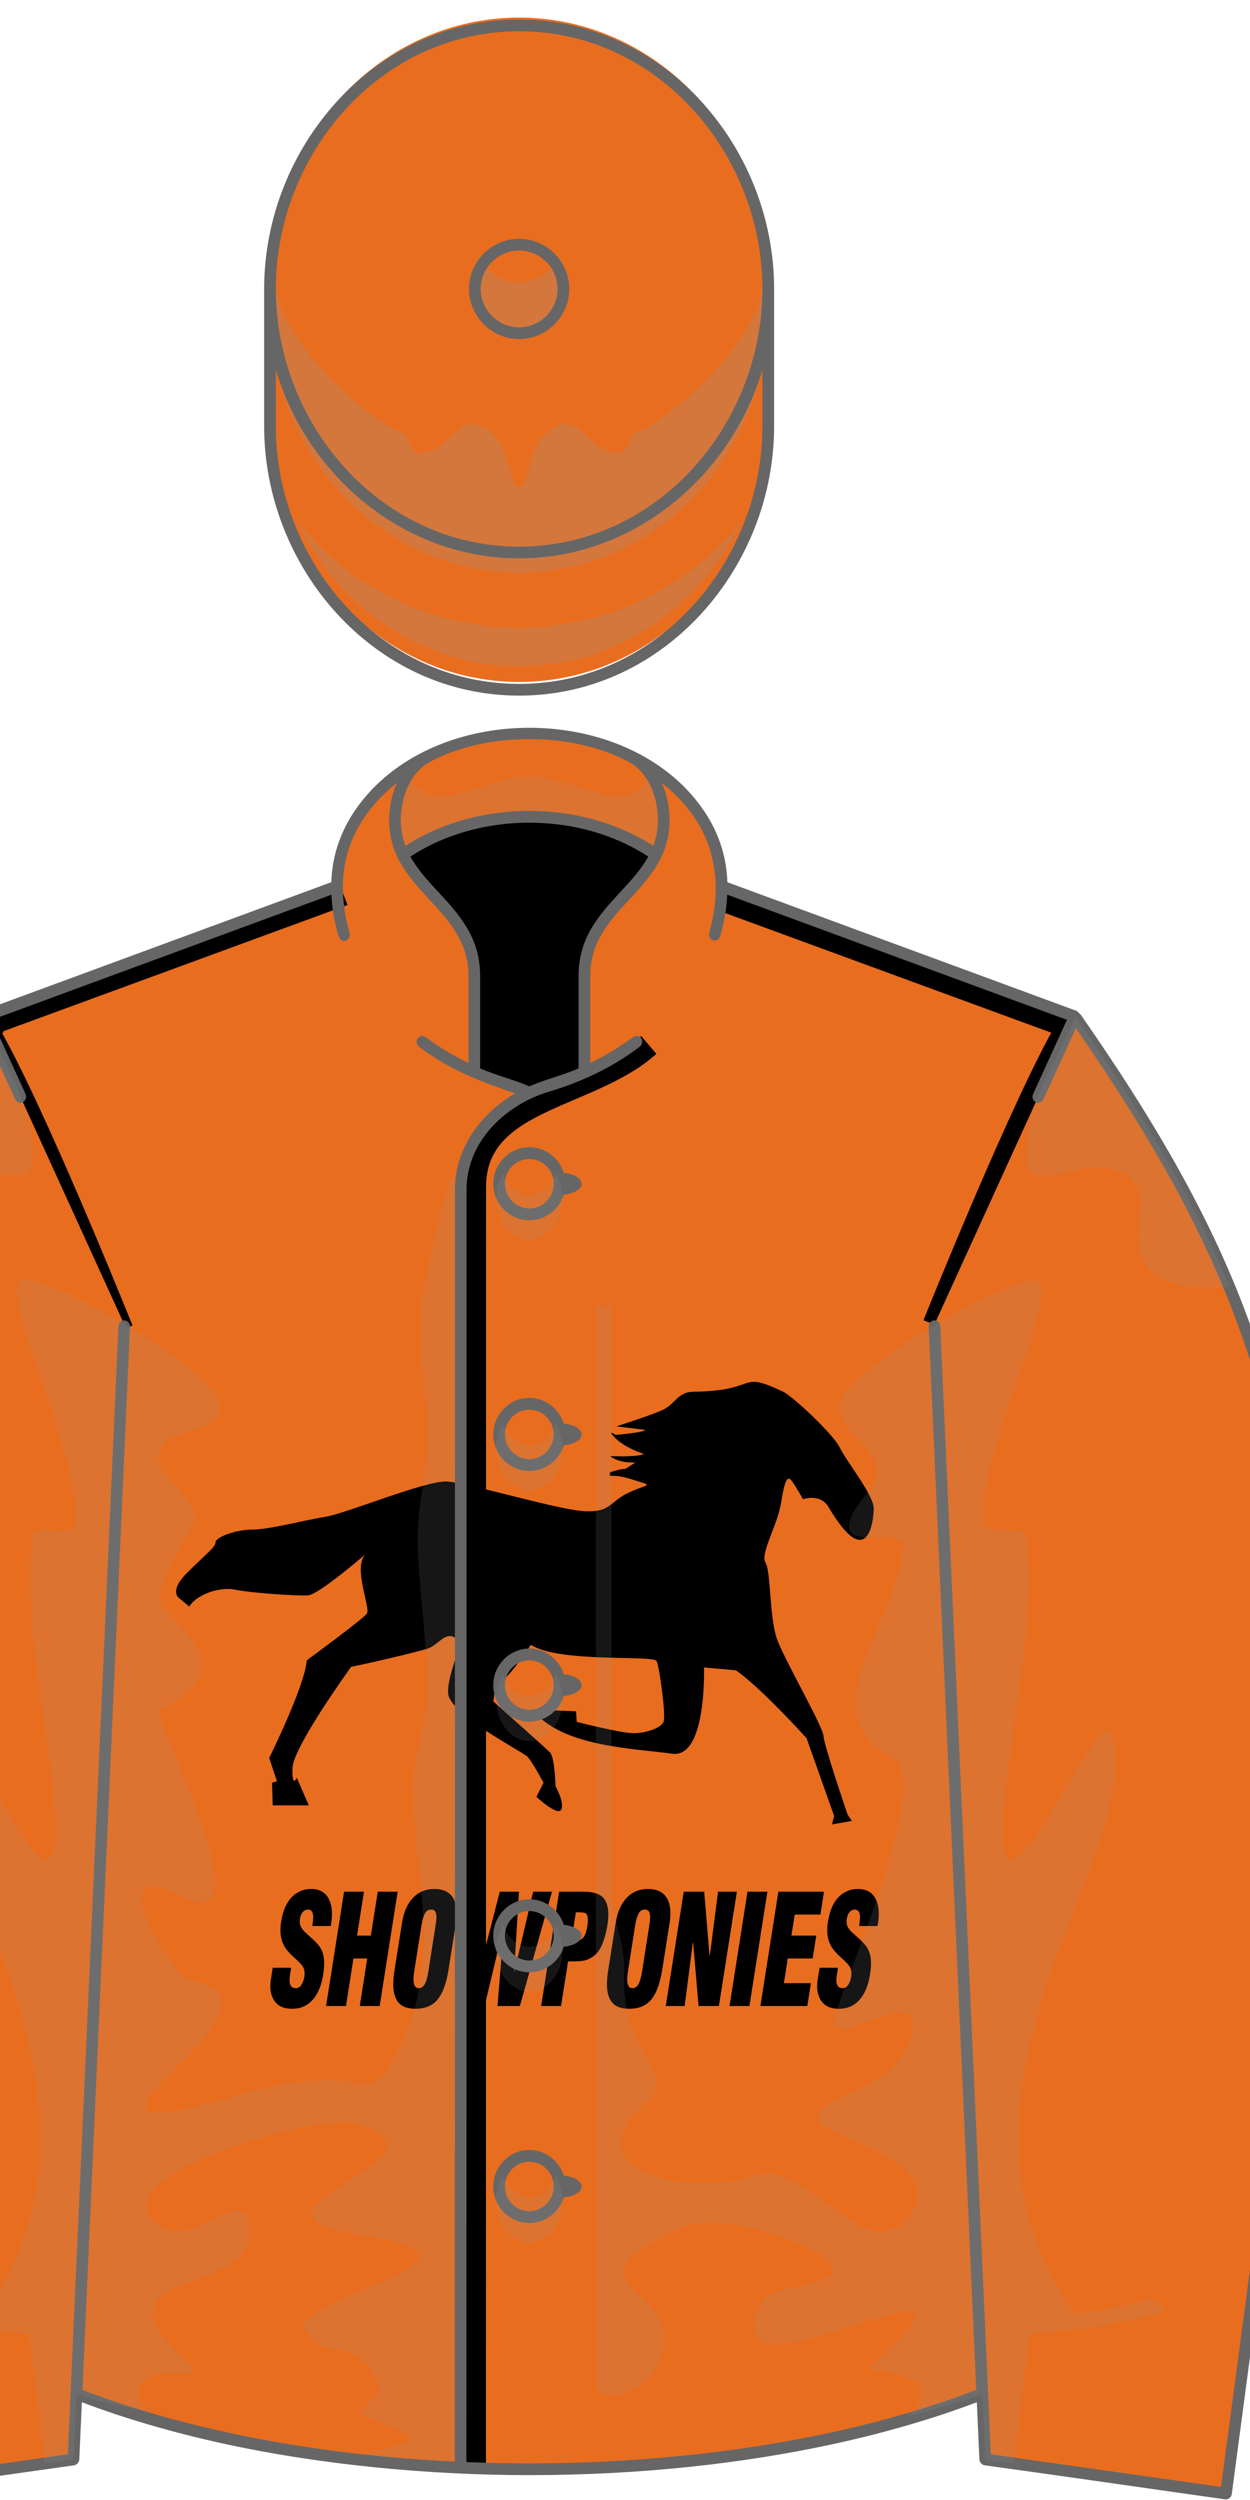
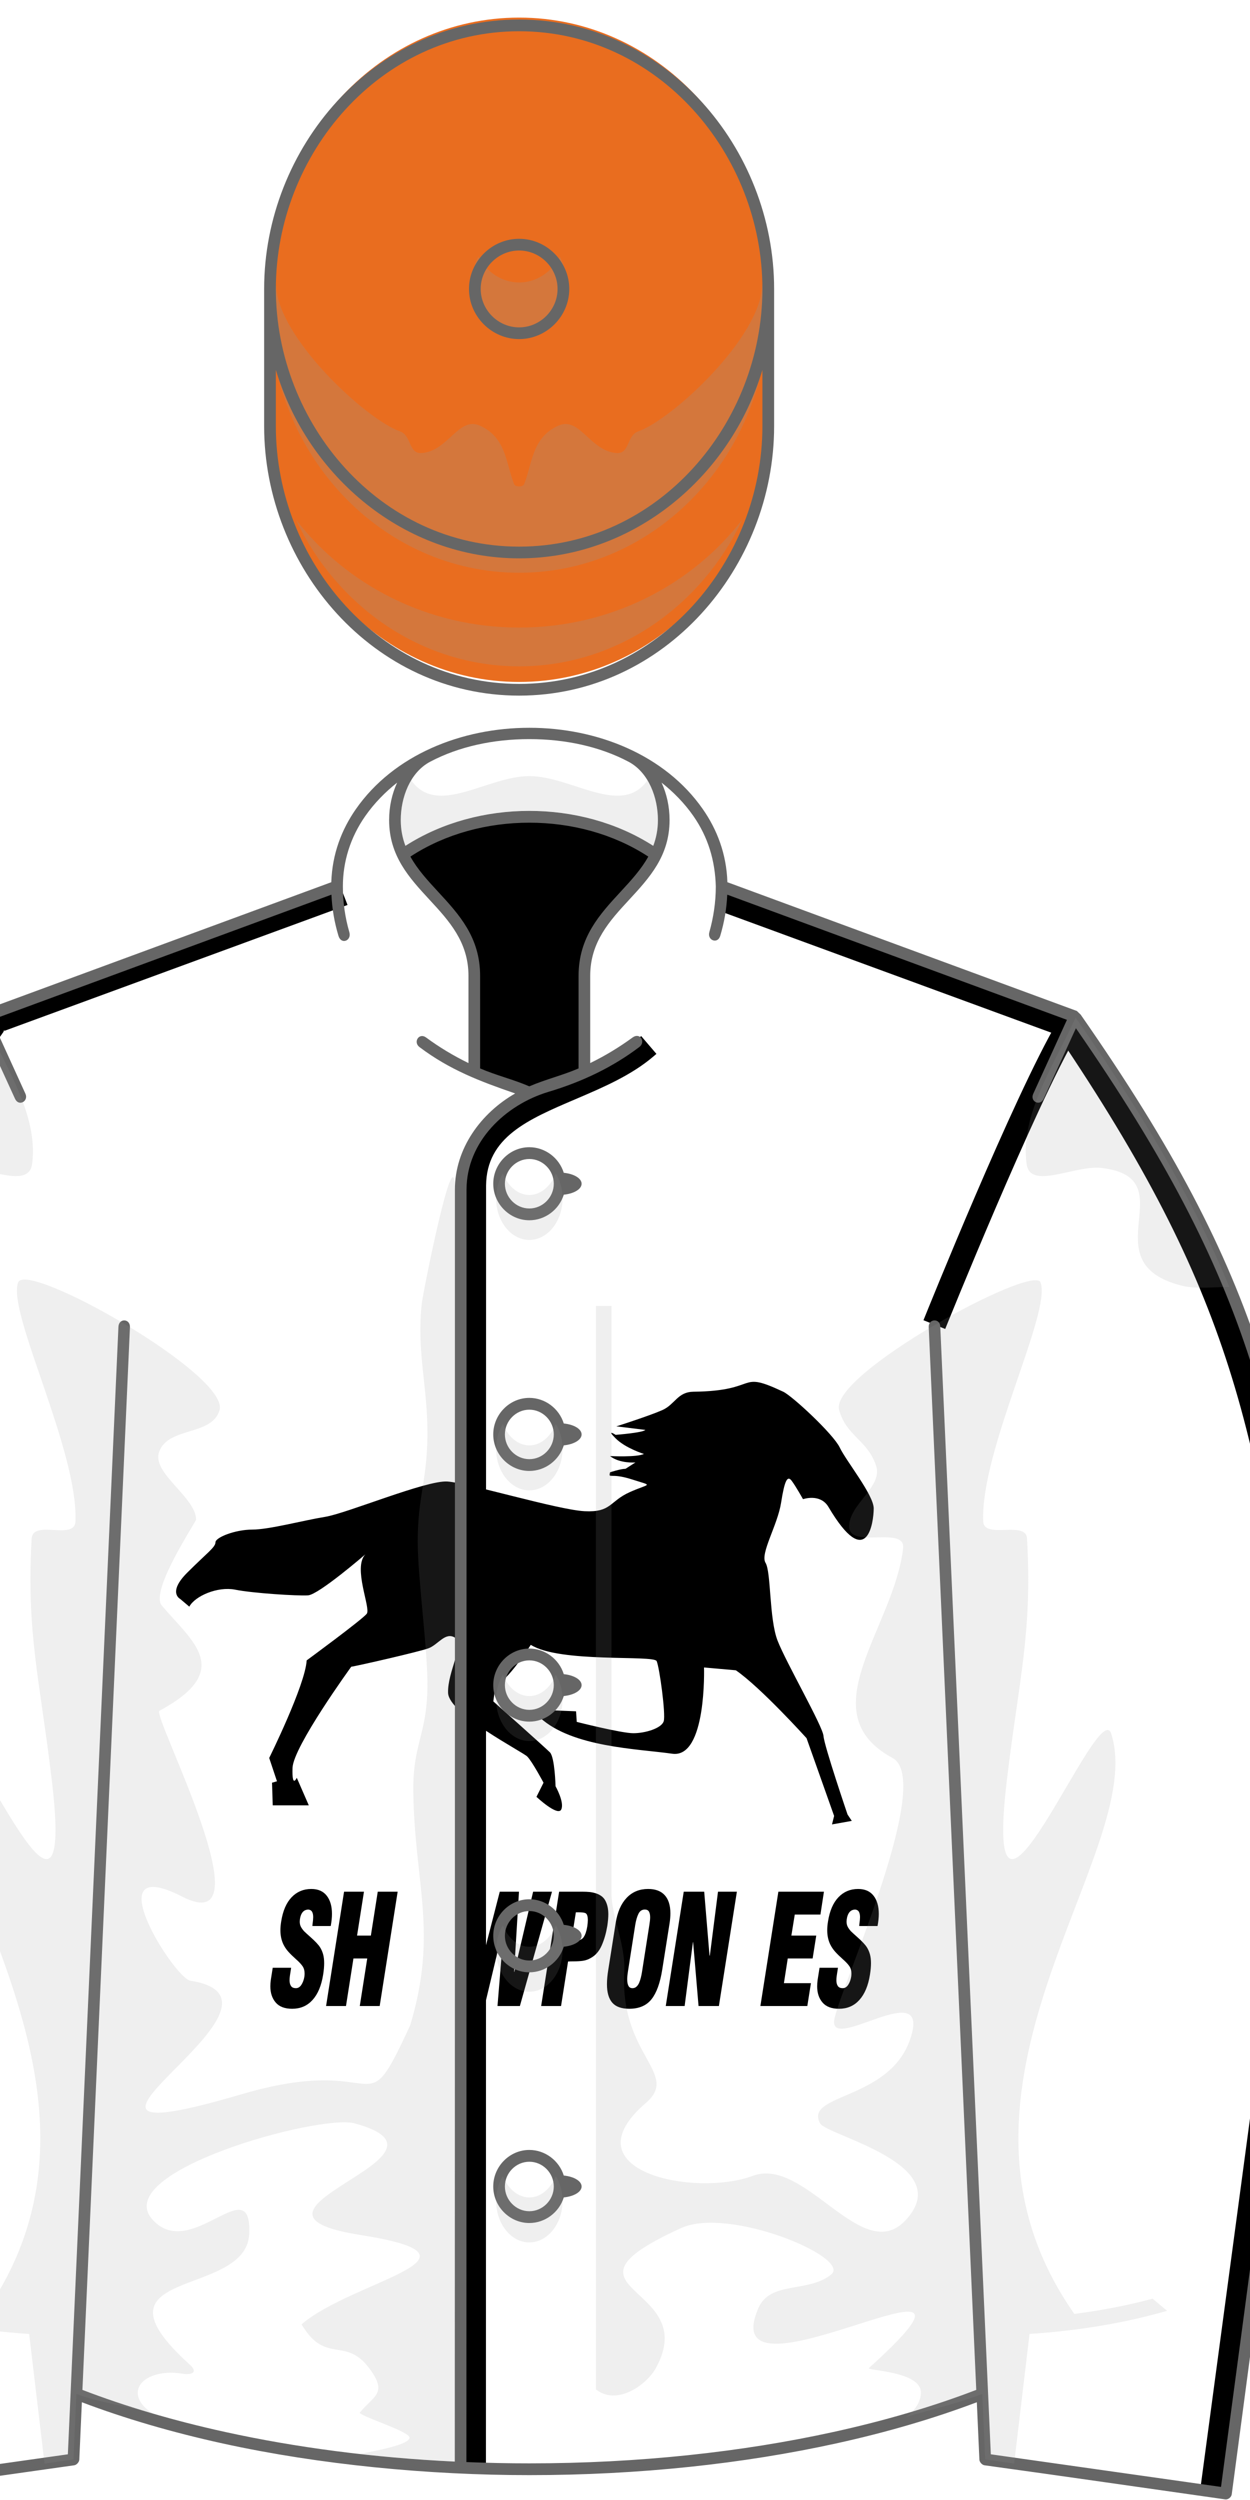
<svg xmlns="http://www.w3.org/2000/svg" stroke-dasharray="none" shape-rendering="auto" font-family="'Dialog'" text-rendering="auto" fill-opacity="1" contentScriptType="text/ecmascript" color-interpolation="auto" color-rendering="auto" preserveAspectRatio="xMidYMid meet" font-size="12" fill="black" stroke="black" image-rendering="auto" stroke-miterlimit="10" zoomAndPan="magnify" version="1.0" stroke-linecap="square" stroke-linejoin="miter" contentStyleType="text/css" font-style="normal" stroke-width="1" stroke-dashoffset="0" font-weight="normal" stroke-opacity="1" viewBox="230 200 160 320">
  <defs id="genericDefs" />
  <g>
    <g fill="rgb(233,109,31)" stroke="rgb(233,109,31)">
-       <path d="M355.731 506.441 L356.107 514.837 L386.925 519.202 L399.771 422.891 C394.808 382.002 391.371 364.231 367.582 330.137 L322.585 313.557 C322.536 300.809 308.787 293.878 297.756 293.878 C286.73 293.878 272.972 300.816 272.926 313.558 L227.929 330.138 C204.139 364.232 200.702 382.003 195.739 422.892 L208.585 519.203 L239.403 514.838 L239.779 506.442 C258.207 513.635 278.124 516.092 297.756 516.092 C317.328 516.092 337.37 513.609 355.731 506.441 L355.731 506.441 Z" stroke="none" fill-rule="evenodd" />
      <path fill="black" d="M396.337 423.903 L383.672 518.35 L383.605 518.847 L384.102 518.912 L386.016 519.162 L386.509 519.226 L386.576 518.732 L399.328 424.171 L399.332 424.14 L399.332 424.108 L399.334 423.856 L399.334 423.825 L399.33 423.793 C394.318 382.518 391.345 364.419 367.756 330.612 L367.678 330.5 L367.554 330.443 L366.204 329.826 C366.172 329.813 323.06 313.561 323.06 313.561 L322.597 313.386 L322.417 313.848 L321.626 315.889 L321.441 316.364 L321.919 316.539 L365.554 332.549 L365.312 332.359 C387.576 365.332 391.318 382.726 396.335 424.03 L396.337 423.903 Z" fill-rule="evenodd" stroke="none" />
      <path fill="black" d="M311.691 332.943 C309.209 335.067 305.789 336.526 302.482 337.937 C296.066 340.677 289.431 343.511 289.23 351.506 L289.73 351.019 L289.23 351.019 C289.217 351.019 289.217 351.519 289.217 351.519 L289.217 355.415 L289.2 515.146 L289.2 515.646 L289.7 515.646 L291.7 515.646 L292.2 515.646 L292.2 515.146 L292.218 355.415 L292.218 351.738 C292.282 345.555 297.555 343.304 303.66 340.697 C307.181 339.193 310.816 337.64 313.642 335.222 L314.021 334.897 L313.697 334.517 L312.396 332.997 L312.072 332.617 L311.691 332.943 Z" fill-rule="evenodd" stroke="none" />
      <path fill="black" d="M230.371 332.02 L274.006 316.011 L274.484 315.836 L274.3 315.361 L273.508 313.32 L273.33 312.861 L272.868 313.032 L229.035 329.314 C229.001 329.328 227.652 329.945 227.652 329.945 L227.528 330.002 L227.45 330.114 C203.861 363.921 200.887 382.019 195.876 423.295 L195.873 423.327 L195.873 423.358 L195.874 423.61 L195.874 423.642 L195.878 423.673 L208.63 518.817 L208.688 519.251 L209.126 519.251 L211.084 519.251 L211.655 519.251 L211.579 518.685 L198.869 423.405 L198.87 423.532 C203.897 382.146 207.701 364.73 230.609 331.838 L230.371 332.02 Z" fill-rule="evenodd" stroke="none" />
-       <path fill="black" d="M244.176 370.774 L244.176 370.774 C244.063 370.491 232.75 342.383 227.204 332.924 L229.792 331.406 C235.45 341.057 246.493 368.491 246.96 369.654 L244.176 370.774 Z" fill-rule="evenodd" stroke="none" />
      <path fill="black" d="M350.988 370.108 L350.988 370.108 C351.101 369.825 362.414 341.717 367.961 332.258 L365.373 330.74 C359.715 340.391 348.672 367.825 348.204 368.988 L350.988 370.108 Z" fill-rule="evenodd" stroke="none" />
      <path fill="black" d="M349.875 250.875 L356.125 251.125 L356.25 253 C356.25 253 364.125 255 366.25 255 C368.375 255 371.25 254.125 371.625 252.875 C372 251.625 370.875 243.375 370.375 242.25 C369.875 241.125 353.25 242.625 348.125 239.375 C348.125 239.375 343.875 246 341.875 246.5 L341.5 249.375 C341.5 249.375 350.625 257.5 351.5 258.375 C352.375 259.25 352.5 264.375 352.5 264.375 C352.5 264.375 354.125 267.25 353.5 268.5 C352.875 269.75 349.125 266.25 349.125 266.25 L350.375 263.75 C350.375 263.75 348.375 260 347.5 259.125 C346.625 258.25 333.625 251.625 333.5 247.875 C333.375 244.125 336.5 239.25 334.75 238.125 C333 237 331.75 239.375 330 240 C328.25 240.625 317.875 243 316.375 243.25 C316.375 243.25 306.125 257.375 306 261.125 C305.875 264.875 306.75 262.875 306.75 262.875 L308.875 267.75 L302.5 267.75 L302.375 263.75 L303.25 263.5 L301.875 259.375 C301.875 259.375 308.25 246.5 308.5 242.125 C308.5 242.125 318.375 234.875 319.125 233.875 C319.875 232.875 316.625 225.75 318.875 223.375 C318.875 223.375 310.625 230.5 308.75 230.625 C306.875 230.75 299 230.25 295.875 229.625 C292.75 229 288.75 230.75 287.75 232.625 L286.125 231.25 C286.125 231.25 283.875 230.125 287.375 226.625 C290.875 223.125 292.375 222.125 292.375 221.25 C292.375 220.375 295.875 219 298.875 219 C301.875 219 307.875 217.375 311.75 216.75 C315.625 216.125 329.625 210.25 333.375 210.5 C337.125 210.75 352.875 215.5 357.625 215.75 C362.375 216 362 214 365.625 212.375 C369.25 210.75 369.875 211.375 366 210.125 C362.125 208.875 361.875 210.125 362.125 208.875 C362.375 207.625 362.125 208.875 362.125 208.875 C362.125 208.875 364 208.25 364.875 208.25 L366.625 207.125 C366.625 207.125 363.875 207.375 362.125 206 C362.125 206 366.875 206.25 368.125 205.625 C368.125 205.625 364.875 204.625 363.125 202.875 C361.375 201.125 363.125 202.25 363.125 202.25 C363.125 202.25 368 201.875 368.375 201.375 L363.25 200.75 C363.25 200.75 369.125 198.875 371.375 197.875 C373.625 196.875 374.066 194.655 376.875 194.625 C388.75 194.5 384.5 190.75 392.75 194.625 C394.37 195.386 401.625 202.125 402.75 204.5 C403.875 206.875 408.75 212.875 408.75 215.25 C408.75 217.625 407.625 226.625 400.75 215 C399.299 212.546 396.25 213.625 396.25 213.625 C396.25 213.625 395 211.375 394.25 210.375 C393.5 209.375 393 210.25 392.375 214.25 C391.75 218.25 388.625 223.25 389.625 224.875 C390.625 226.5 390.25 234.75 391.75 238.625 C393.25 242.5 399.75 253.75 399.875 255.5 C400 257.25 404.125 269.375 404.125 269.375 L404.875 270.5 L401.375 271.125 L401.75 269.625 L396.875 255.875 C396.875 255.875 388.75 246.875 384.375 243.875 L378.75 243.375 C378.75 243.375 379.25 259.5 373.125 258.625 C367 257.75 355.5 257.5 349.75 252.25 L349.875 250.875 Z" fill-rule="evenodd" transform="translate(245,369) scale(0.724,0.724) translate(-275,-182)" stroke="none" />
      <path fill="black" d="M305.754 296.467 L305.534 297.895 C305.494 298.183 305.474 298.443 305.474 298.678 C305.474 299.108 305.56 299.45 305.734 299.7 C305.907 299.952 306.193 300.077 306.594 300.077 C306.98 300.077 307.303 299.88 307.563 299.485 C307.823 299.09 307.999 298.612 308.093 298.055 C308.12 297.858 308.133 297.669 308.133 297.489 C308.133 296.989 308.027 296.574 307.814 296.252 C307.601 295.927 307.28 295.568 306.854 295.173 C306.774 295.101 306.695 295.028 306.614 294.958 C306.067 294.471 305.615 294.028 305.255 293.625 C304.895 293.219 304.602 292.783 304.376 292.318 C304.029 291.581 303.856 290.752 303.856 289.838 C303.856 289.353 303.902 288.831 303.996 288.275 C304.289 286.406 304.902 284.983 305.835 284.003 C306.768 283.025 307.927 282.536 309.313 282.536 C310.513 282.536 311.422 282.931 312.042 283.723 C312.662 284.513 312.972 285.583 312.972 286.93 C312.972 287.595 312.898 288.311 312.751 289.086 L309.513 289.086 C309.526 288.961 309.533 288.869 309.533 288.816 C309.614 288.224 309.653 287.792 309.653 287.522 C309.653 287.127 309.59 286.812 309.463 286.579 C309.337 286.347 309.12 286.21 308.814 286.176 C308.081 286.176 307.601 286.623 307.375 287.522 C307.308 287.81 307.275 288.07 307.275 288.303 C307.275 288.645 307.338 288.944 307.465 289.194 C307.591 289.446 307.782 289.716 308.035 290.001 C308.275 290.236 308.648 290.578 309.155 291.027 C310.008 291.781 310.581 292.391 310.874 292.859 C311.1 293.218 311.276 293.624 311.403 294.071 C311.53 294.521 311.593 295.05 311.593 295.661 C311.593 296.255 311.533 296.926 311.413 297.681 C311.106 299.624 310.483 301.115 309.544 302.155 C308.604 303.199 307.401 303.718 305.936 303.718 C304.629 303.718 303.66 303.35 303.027 302.614 C302.394 301.878 302.078 300.926 302.078 299.757 C302.078 299.398 302.104 299.02 302.158 298.625 L302.498 296.469 L305.754 296.469 Z" fill-rule="evenodd" transform="translate(245,369) scale(0.724,0.724) translate(-275,-182)" stroke="none" />
      <path fill="black" d="M311.932 303.231 L315.11 283.019 L318.629 283.019 L317.409 290.78 L319.848 290.78 L321.067 283.019 L324.586 283.019 L321.408 303.231 L317.889 303.231 L319.208 294.822 L316.77 294.822 L315.451 303.231 L311.932 303.231 Z" fill-rule="evenodd" transform="translate(245,369) scale(0.724,0.724) translate(-275,-182)" stroke="none" />
-       <path fill="black" d="M333.582 296.79 C333.208 299.161 332.576 300.911 331.683 302.031 C330.791 303.154 329.478 303.716 327.745 303.716 C326.372 303.716 325.372 303.357 324.747 302.639 C324.12 301.92 323.808 300.832 323.808 299.378 C323.808 298.623 323.888 297.761 324.047 296.79 L325.347 288.572 C325.654 286.629 326.303 285.138 327.296 284.098 C328.289 283.054 329.552 282.535 331.084 282.535 C332.377 282.535 333.356 282.904 334.023 283.638 C334.69 284.375 335.023 285.445 335.023 286.846 C335.023 287.384 334.976 287.96 334.883 288.572 L333.582 296.79 ZM331.303 288.895 C331.396 288.318 331.443 287.871 331.443 287.546 C331.443 287.116 331.373 286.778 331.233 286.537 C331.093 286.294 330.85 286.173 330.504 286.173 C329.998 286.173 329.621 286.423 329.375 286.927 C329.128 287.429 328.938 288.085 328.806 288.894 L327.506 297.195 C327.426 297.697 327.386 298.138 327.386 298.515 C327.386 298.98 327.456 299.36 327.596 299.647 C327.736 299.934 327.978 300.077 328.325 300.077 C328.591 300.077 328.825 299.99 329.025 299.809 C329.225 299.629 329.384 299.395 329.505 299.107 C329.625 298.82 329.725 298.515 329.804 298.19 C329.885 297.865 329.95 297.534 330.004 297.194 L331.303 288.895 Z" fill-rule="evenodd" transform="translate(245,369) scale(0.724,0.724) translate(-275,-182)" stroke="none" />
      <path fill="black" d="M345.176 297.195 L345.216 297.195 L348.535 283.019 L351.873 283.019 L346.195 303.231 L342.237 303.231 L343.397 289.002 L343.357 289.002 L339.959 303.231 L336.06 303.231 L336.72 283.019 L340.119 283.019 L338.939 297.222 L338.999 297.167 L342.638 283.019 L346.036 283.019 L345.176 297.195 Z" fill-rule="evenodd" transform="translate(245,369) scale(0.724,0.724) translate(-275,-182)" stroke="none" />
      <path fill="black" d="M349.955 303.231 L353.133 283.019 L357.311 283.019 C357.724 283.019 358.118 283.037 358.491 283.071 C358.864 283.109 359.238 283.185 359.611 283.301 C359.984 283.417 360.323 283.588 360.63 283.812 C360.937 284.038 361.176 284.33 361.35 284.689 C361.67 285.316 361.83 286.09 361.83 287.005 C361.83 287.582 361.77 288.273 361.649 289.082 C361.436 290.356 361.107 291.503 360.66 292.519 C360.213 293.532 359.584 294.265 358.771 294.714 C358.317 294.984 357.858 295.155 357.392 295.225 C356.925 295.3 356.352 295.335 355.672 295.335 C355.273 295.335 354.953 295.344 354.713 295.361 L353.473 303.231 L349.955 303.231 ZM355.292 291.724 C355.359 291.724 355.465 291.724 355.613 291.724 C355.999 291.724 356.325 291.693 356.592 291.63 C356.858 291.568 357.112 291.428 357.352 291.213 C357.552 290.961 357.712 290.66 357.831 290.31 C357.951 289.959 358.044 289.578 358.111 289.165 C358.177 288.696 358.211 288.31 358.211 288.007 C358.211 287.735 358.182 287.494 358.121 287.278 C358.061 287.061 357.957 286.91 357.811 286.818 C357.611 286.713 357.164 286.658 356.471 286.658 L356.091 286.658 L355.292 291.724 Z" fill-rule="evenodd" transform="translate(245,369) scale(0.724,0.724) translate(-275,-182)" stroke="none" />
      <path fill="black" d="M371.364 296.79 C370.991 299.161 370.358 300.911 369.465 302.031 C368.573 303.154 367.26 303.716 365.527 303.716 C364.154 303.716 363.154 303.357 362.528 302.639 C361.901 301.92 361.589 300.832 361.589 299.378 C361.589 298.623 361.669 297.761 361.828 296.79 L363.128 288.572 C363.435 286.629 364.084 285.138 365.077 284.098 C366.07 283.054 367.333 282.535 368.866 282.535 C370.158 282.535 371.138 282.904 371.805 283.638 C372.471 284.375 372.805 285.445 372.805 286.846 C372.805 287.384 372.758 287.96 372.665 288.572 L371.364 296.79 ZM369.086 288.895 C369.179 288.318 369.226 287.871 369.226 287.546 C369.226 287.116 369.156 286.778 369.015 286.537 C368.875 286.294 368.632 286.173 368.286 286.173 C367.78 286.173 367.403 286.423 367.157 286.927 C366.911 287.429 366.72 288.085 366.588 288.894 L365.288 297.195 C365.208 297.697 365.168 298.138 365.168 298.515 C365.168 298.98 365.238 299.36 365.378 299.647 C365.518 299.934 365.76 300.077 366.107 300.077 C366.373 300.077 366.607 299.99 366.807 299.809 C367.007 299.629 367.166 299.395 367.287 299.107 C367.407 298.82 367.507 298.515 367.586 298.19 C367.667 297.865 367.732 297.534 367.786 297.194 L369.086 288.895 Z" fill-rule="evenodd" transform="translate(245,369) scale(0.724,0.724) translate(-275,-182)" stroke="none" />
      <path fill="black" d="M376.822 291.912 L376.782 291.967 L375.323 303.232 L371.985 303.232 L375.163 283.02 L378.782 283.02 L379.721 294.31 L379.781 294.31 L381.221 283.02 L384.559 283.02 L381.38 303.232 L377.782 303.232 L376.822 291.912 Z" fill-rule="evenodd" transform="translate(245,369) scale(0.724,0.724) translate(-275,-182)" stroke="none" />
-       <path fill="black" d="M383.259 303.231 L386.438 283.019 L389.956 283.019 L386.778 303.231 L383.259 303.231 Z" fill-rule="evenodd" transform="translate(245,369) scale(0.724,0.724) translate(-275,-182)" stroke="none" />
      <path fill="black" d="M388.716 303.231 L391.895 283.019 L399.951 283.019 L399.331 287.061 L394.793 287.061 L394.193 290.78 L398.591 290.78 L397.952 294.822 L393.554 294.822 L392.874 299.189 L397.652 299.189 L397.013 303.231 L388.716 303.231 Z" fill-rule="evenodd" transform="translate(245,369) scale(0.724,0.724) translate(-275,-182)" stroke="none" />
      <path fill="black" d="M402.431 296.467 L402.21 297.895 C402.17 298.183 402.15 298.443 402.15 298.678 C402.15 299.108 402.237 299.45 402.41 299.7 C402.584 299.952 402.87 300.077 403.27 300.077 C403.656 300.077 403.979 299.88 404.239 299.485 C404.499 299.09 404.676 298.612 404.769 298.055 C404.795 297.858 404.809 297.669 404.809 297.489 C404.809 296.989 404.702 296.574 404.489 296.252 C404.276 295.927 403.956 295.568 403.529 295.173 C403.45 295.101 403.37 295.028 403.29 294.958 C402.743 294.471 402.291 294.028 401.931 293.625 C401.571 293.219 401.278 292.783 401.051 292.318 C400.705 291.581 400.531 290.752 400.531 289.838 C400.531 289.353 400.577 288.831 400.671 288.275 C400.964 286.406 401.577 284.983 402.511 284.003 C403.444 283.025 404.603 282.536 405.989 282.536 C407.189 282.536 408.098 282.931 408.718 283.723 C409.338 284.513 409.648 285.583 409.648 286.93 C409.648 287.595 409.574 288.311 409.427 289.086 L406.189 289.086 C406.203 288.961 406.209 288.869 406.209 288.816 C406.29 288.224 406.329 287.792 406.329 287.522 C406.329 287.127 406.266 286.812 406.14 286.579 C406.014 286.346 405.796 286.21 405.491 286.176 C404.758 286.176 404.278 286.623 404.052 287.522 C403.985 287.81 403.951 288.07 403.951 288.303 C403.951 288.645 404.014 288.944 404.141 289.194 C404.267 289.446 404.457 289.716 404.71 290.001 C404.95 290.236 405.323 290.578 405.83 291.027 C406.683 291.781 407.256 292.391 407.549 292.859 C407.776 293.218 407.951 293.624 408.078 294.071 C408.205 294.521 408.268 295.05 408.268 295.661 C408.268 296.255 408.208 296.926 408.088 297.681 C407.781 299.624 407.158 301.115 406.219 302.155 C405.28 303.199 404.076 303.718 402.611 303.718 C401.304 303.718 400.335 303.35 399.702 302.614 C399.069 301.878 398.752 300.926 398.752 299.757 C398.752 299.398 398.778 299.02 398.832 298.625 L399.172 296.469 L402.431 296.469 Z" fill-rule="evenodd" transform="translate(245,369) scale(0.724,0.724) translate(-275,-182)" stroke="none" />
-       <path d="M367.582 330.111 L349.596 369.549 L356.108 514.811 L386.926 519.176 L399.772 422.865 C394.809 381.977 391.371 364.205 367.582 330.111 L367.582 330.111 ZM227.929 330.111 L245.914 369.549 L239.403 514.811 L208.585 519.176 L195.739 422.865 C200.703 381.977 204.14 364.205 227.929 330.111 L227.929 330.111 Z" stroke="none" fill-rule="evenodd" />
      <path d="M328.338 253.555 C328.338 272.136 314.013 287.29 296.449 287.29 C278.885 287.29 264.559 272.136 264.559 253.555 C264.559 247.564 264.559 241.976 264.559 235.985 C264.559 217.404 278.884 202.251 296.449 202.251 C314.013 202.251 328.338 217.405 328.338 235.985 C328.338 241.976 328.338 247.563 328.338 253.555 L328.338 253.555 Z" stroke="none" fill-rule="evenodd" />
    </g>
    <g fill="rgb(153,153,153)" fill-opacity="0.247" stroke-opacity="0.247" stroke="rgb(153,153,153)">
      <path d="M328.338 239.651 C328.338 258.191 314.013 273.312 296.448 273.312 C278.884 273.312 264.558 258.191 264.558 239.651 C264.558 238.609 264.558 237.572 264.558 236.534 L265.343 236.534 C265.531 243.207 276.854 253.697 281.217 255.225 C282.689 255.74 282.275 258.115 283.978 257.991 C287.373 257.743 288.697 253.27 291.417 254.481 C294.824 255.998 294.747 259.337 295.806 261.965 C295.966 262.362 296.93 262.362 297.09 261.965 C298.15 259.337 298.071 255.998 301.478 254.481 C304.199 253.27 305.523 257.743 308.917 257.991 C310.62 258.115 310.206 255.74 311.679 255.225 C316.041 253.696 327.367 243.206 327.554 236.534 L328.337 236.534 C328.338 237.572 328.338 238.609 328.338 239.651 L328.338 239.651 ZM301.661 232.849 C302.176 233.823 302.472 234.953 302.472 236.156 C302.472 239.799 299.766 242.77 296.449 242.77 C293.131 242.77 290.426 239.799 290.426 236.156 C290.426 234.953 290.722 233.823 291.237 232.849 C292.281 234.823 294.228 236.156 296.45 236.156 C298.672 236.156 300.617 234.823 301.661 232.849 L301.661 232.849 ZM325.026 266.496 C319.802 277.616 308.946 285.29 296.448 285.29 C283.95 285.29 273.095 277.616 267.871 266.496 C274.329 274.873 284.74 280.329 296.448 280.329 C308.156 280.33 318.568 274.873 325.026 266.496 L325.026 266.496 Z" stroke="none" fill-rule="evenodd" />
    </g>
    <g fill="rgb(102,102,102)" stroke="rgb(102,102,102)">
      <path d="M329.088 254.555 C329.088 272.609 315.078 289.04 296.449 289.04 C277.819 289.04 263.809 272.609 263.809 254.555 L263.809 236.985 C263.809 218.932 277.819 202.501 296.449 202.501 C315.078 202.501 329.088 218.932 329.088 236.985 L329.088 254.555 L329.088 254.555 ZM296.448 230.566 C299.963 230.566 302.867 233.471 302.867 236.985 C302.867 240.499 299.963 243.404 296.448 243.404 C292.934 243.404 290.029 240.498 290.029 236.985 C290.029 233.472 292.935 230.566 296.448 230.566 L296.448 230.566 ZM296.448 232.066 C293.757 232.066 291.529 234.294 291.529 236.985 C291.529 239.676 293.757 241.904 296.448 241.904 C299.14 241.904 301.367 239.676 301.367 236.985 C301.367 234.293 299.141 232.066 296.448 232.066 L296.448 232.066 ZM327.588 247.352 C323.484 261.039 311.092 271.469 296.449 271.469 C281.804 271.469 269.412 261.037 265.309 247.349 L265.309 254.554 C265.309 271.789 278.639 287.539 296.449 287.539 C314.259 287.539 327.588 271.789 327.588 254.554 L327.588 247.352 L327.588 247.352 ZM296.449 269.969 C314.264 269.969 327.588 254.226 327.588 236.984 C327.588 219.749 314.259 204 296.449 204 C278.639 204 265.309 219.75 265.309 236.984 C265.309 254.226 278.634 269.969 296.449 269.969 L296.449 269.969 Z" stroke="none" fill-rule="evenodd" />
      <path fill="black" d="M290.659 337.227 C292.205 337.922 293.823 338.528 295.5 339.03 C296.281 339.264 297.034 339.548 297.754 339.876 C298.475 339.548 299.228 339.265 300.009 339.03 C301.687 338.528 303.304 337.923 304.851 337.227 L304.853 325.006 C304.854 317.599 311.49 314.821 314.072 309.449 C309.703 306.422 303.992 304.584 297.755 304.584 C291.518 304.584 285.807 306.422 281.437 309.449 C284.019 314.821 290.655 317.598 290.657 325.006 L290.659 337.227 L290.659 337.227 Z" fill-rule="evenodd" stroke="none" />
      <path d="M289.718 378.5 C289.718 424.049 289.719 469.598 289.7 515.146 M367.716 331.613 L363.588 340.65 C363.139 341.636 361.794 341.013 362.254 340.004 L366.568 330.539 L323.089 314.518 C323.002 316.378 322.706 318.058 322.188 319.795 C321.865 320.876 320.5 320.371 320.795 319.319 C321.326 317.432 321.623 315.472 321.623 313.452 C321.53 310.152 320.64 307.159 318.748 304.442 C317.596 302.789 316.186 301.367 314.68 300.176 C315.332 301.589 315.705 303.226 315.705 304.965 C315.705 309.569 313.129 312.357 310.52 315.18 C308.05 317.853 305.548 320.561 305.547 324.902 L305.548 336.072 C307.493 335.125 309.304 334.015 310.974 332.797 C311.93 332.1 312.691 333.371 311.837 334.016 C308.466 336.563 304.62 338.434 300.22 339.752 C294.712 341.402 289.717 346.115 289.717 352.268 C289.717 361.012 289.717 369.756 289.717 378.5 C289.717 424.049 289.718 469.598 289.699 515.146 C292.383 515.253 295.069 515.31 297.755 515.31 C311.752 515.31 324.982 513.861 336.673 511.294 C343.314 509.837 349.457 508.021 354.961 505.905 L348.875 369.872 C348.826 368.786 350.304 368.692 350.354 369.788 L356.825 514.151 L386.289 518.325 L399.021 422.868 C396.549 402.511 394.455 387.903 390.029 374.173 C385.693 360.725 379.107 348.072 367.716 331.613 L367.716 331.613 ZM297.756 346.842 C299.763 346.842 301.564 348.194 302.164 350.119 C303.462 350.246 304.447 350.826 304.447 351.519 C304.447 352.212 303.462 352.792 302.164 352.919 C301.564 354.843 299.765 356.194 297.756 356.194 C295.227 356.194 293.136 354.077 293.136 351.518 C293.137 348.959 295.228 346.842 297.756 346.842 L297.756 346.842 ZM297.756 348.352 C296.044 348.352 294.627 349.788 294.627 351.52 C294.627 353.252 296.044 354.686 297.756 354.686 C299.466 354.686 300.884 353.252 300.884 351.52 C300.884 349.788 299.468 348.352 297.756 348.352 L297.756 348.352 ZM302.164 382.207 C303.462 382.334 304.447 382.914 304.447 383.607 C304.447 384.3 303.462 384.88 302.164 385.007 C301.564 386.931 299.764 388.282 297.755 388.282 C295.227 388.282 293.135 386.165 293.135 383.606 C293.135 381.045 295.226 378.928 297.755 378.928 C299.764 378.93 301.564 380.281 302.164 382.207 L302.164 382.207 ZM302.164 414.293 C303.462 414.42 304.447 415.002 304.447 415.695 C304.447 416.386 303.462 416.966 302.164 417.093 C301.564 419.019 299.764 420.37 297.755 420.37 C295.227 420.37 293.135 418.253 293.135 415.694 C293.135 413.133 295.226 411.016 297.755 411.016 C299.764 411.018 301.564 412.369 302.164 414.293 L302.164 414.293 ZM302.164 446.381 C303.462 446.508 304.447 447.088 304.447 447.781 C304.447 448.474 303.462 449.054 302.164 449.181 C301.564 451.107 299.764 452.458 297.755 452.458 C295.227 452.458 293.135 450.341 293.135 447.78 C293.135 445.221 295.226 443.104 297.755 443.104 C299.764 443.105 301.564 444.457 302.164 446.381 L302.164 446.381 ZM302.164 478.469 C303.462 478.596 304.447 479.176 304.447 479.869 C304.447 480.562 303.462 481.142 302.164 481.269 C301.564 483.193 299.764 484.546 297.755 484.546 C295.227 484.546 293.135 482.429 293.135 479.868 C293.135 477.309 295.226 475.192 297.755 475.192 C299.764 475.193 301.564 476.545 302.164 478.469 L302.164 478.469 ZM297.755 380.439 C296.044 380.439 294.627 381.875 294.627 383.607 C294.627 385.339 296.044 386.773 297.755 386.773 C299.466 386.773 300.884 385.339 300.884 383.607 C300.884 381.875 299.467 380.439 297.755 380.439 L297.755 380.439 ZM297.755 412.527 C296.044 412.527 294.627 413.961 294.627 415.695 C294.627 417.427 296.044 418.861 297.755 418.861 C299.466 418.861 300.884 417.427 300.884 415.695 C300.885 413.961 299.467 412.527 297.755 412.527 L297.755 412.527 ZM297.755 444.615 C296.044 444.615 294.627 446.049 294.627 447.781 C294.627 449.513 296.044 450.949 297.755 450.949 C299.466 450.949 300.884 449.515 300.884 447.781 C300.885 446.049 299.467 444.615 297.755 444.615 L297.755 444.615 ZM297.755 476.703 C296.044 476.703 294.627 478.137 294.627 479.869 C294.627 481.601 296.044 483.037 297.755 483.037 C299.466 483.037 300.884 481.601 300.884 479.869 C300.884 478.137 299.467 476.703 297.755 476.703 L297.755 476.703 ZM274.717 319.32 C275.033 320.408 273.676 320.969 273.323 319.788 C272.802 318.041 272.511 316.389 272.423 314.518 L228.944 330.539 L233.256 340 C233.688 340.947 232.403 341.693 231.919 340.635 L227.795 331.615 C216.404 348.072 209.817 360.724 205.482 374.174 C201.057 387.904 198.961 402.512 196.489 422.869 L209.221 518.326 L238.686 514.152 L245.16 369.83 C245.211 368.689 246.682 368.771 246.633 369.889 L240.55 505.907 C246.054 508.022 252.197 509.839 258.838 511.296 C267.835 513.271 277.742 514.583 288.21 515.083 C288.229 469.556 288.228 424.028 288.227 378.501 C288.227 369.757 288.227 361.013 288.227 352.269 C288.227 346.999 291.558 342.476 295.942 339.962 C291.423 338.407 287.556 336.937 283.698 334.03 C282.839 333.384 283.648 332.141 284.535 332.796 C286.2 334.025 288.017 335.126 289.964 336.073 L289.964 324.903 C289.963 320.562 287.462 317.854 284.991 315.181 C282.383 312.358 279.807 309.57 279.807 304.966 C279.807 303.227 280.181 301.591 280.833 300.177 C279.326 301.367 277.92 302.793 276.764 304.443 C274.846 307.179 273.888 310.288 273.889 313.453 C273.889 315.472 274.169 317.438 274.717 319.32 L274.717 319.32 ZM387.663 519.275 C387.613 519.65 387.193 519.974 386.824 519.921 C376.551 518.468 366.284 516.97 356.006 515.556 C355.704 515.513 355.375 515.148 355.362 514.841 L355.033 507.487 C349.575 509.555 343.516 511.337 336.988 512.768 C325.193 515.356 311.856 516.817 297.756 516.817 C284.896 516.817 270.985 515.503 258.524 512.768 C251.996 511.336 245.937 509.555 240.48 507.487 L240.15 514.841 C240.136 515.148 239.808 515.513 239.506 515.556 L208.688 519.921 C208.318 519.974 207.899 519.65 207.849 519.275 L195 422.773 C197.486 402.289 199.593 387.589 204.067 373.707 C208.527 359.869 215.329 346.891 227.184 329.875 L227.676 329.404 C242.586 323.91 257.496 318.417 272.406 312.923 C272.522 309.279 273.744 306.164 275.547 303.575 C285.218 289.685 310.291 289.679 319.965 303.575 C321.768 306.163 322.99 309.279 323.106 312.923 L367.836 329.404 L368.328 329.875 C380.182 346.891 386.984 359.869 391.444 373.707 C395.919 387.59 398.025 402.289 400.511 422.773 C400.51 422.764 395.518 460.104 387.663 519.275 L387.663 519.275 ZM310.443 297.498 C306.808 295.577 302.412 294.607 297.755 294.607 C293.098 294.607 288.703 295.577 285.067 297.498 C282.466 298.872 281.297 302.114 281.297 304.965 C281.297 306.186 281.519 307.273 281.893 308.269 C286.593 305.246 292.209 303.794 297.755 303.794 C303.3 303.794 308.919 305.246 313.617 308.269 C313.991 307.273 314.213 306.186 314.213 304.965 C314.214 302.113 313.045 298.872 310.443 297.498 L310.443 297.498 ZM304.055 336.758 L304.057 324.902 C304.058 319.964 306.762 317.038 309.432 314.148 C310.752 312.718 312.066 311.297 312.981 309.644 C308.487 306.704 303.082 305.304 297.756 305.304 C292.432 305.304 287.024 306.703 282.532 309.644 C283.446 311.298 284.759 312.718 286.08 314.148 C288.75 317.038 291.454 319.964 291.455 324.902 L291.457 336.758 C293.52 337.651 295.703 338.164 297.755 339.053 C299.809 338.164 301.991 337.65 304.055 336.758 L304.055 336.758 Z" stroke="none" fill-rule="evenodd" />
    </g>
    <g fill="rgb(153,153,153)" fill-opacity="0.149" stroke-opacity="0.149" stroke="rgb(153,153,153)">
      <path d="M336.836 458.27 C335.66 463.116 348.429 453.307 346.756 460.145 C344.602 468.963 332.817 467.823 334.975 471.79 C335.83 473.362 352.543 476.985 345.952 484.153 C340.405 490.184 333.104 475.995 326.368 478.505 C318.907 481.286 302.523 477.896 312.686 469.163 C317.069 465.399 309.326 463.095 309.905 452.431 C310.098 448.88 308.273 445.326 308.273 442.359 L308.273 367.16 L306.274 367.16 L306.274 505.834 C308.921 507.977 312.739 505.313 313.95 503.117 C319.92 492.297 299.425 493.289 317.187 485.191 C323.297 482.404 339.039 488.97 336.391 491.134 C333.478 493.515 328.603 491.929 327.079 495.423 C320.881 509.64 361.932 484.421 341.215 503.116 C340.868 503.429 347.412 503.493 347.848 505.964 C348.037 507.04 347.241 508.587 345.889 509.384 C349.163 508.429 352.501 507.677 355.687 506.433 C355.702 506.427 355.717 506.421 355.731 506.415 L355.732 506.415 L356.108 514.811 L359.812 515.334 L361.78 498.746 C368.198 498.328 374.173 497.295 379.387 495.785 L377.536 494.232 C376.598 494.484 375.636 494.72 374.65 494.939 C372.384 495.443 370 495.861 367.518 496.183 C347.201 467.208 377.068 437.07 372.236 421.913 C370.605 416.798 355.603 455.544 358.87 427.95 C360.406 414.975 362.159 409.085 361.457 396.907 C361.324 394.608 355.948 397.053 355.852 394.751 C355.473 385.642 364.663 367.899 363.182 364.14 C362.238 361.744 336.145 375.91 337.405 380.474 C338.333 383.843 341.036 384.298 342.139 387.613 C343.037 390.31 338.688 392.531 338.688 395.375 C338.688 398.352 345.936 395.23 345.596 398.186 C344.421 408.391 333.496 419.2 344.241 425.018 C349.515 427.875 338.045 453.287 336.836 458.27 L336.836 458.27 ZM301.147 350.209 C301.687 351.1 302.007 352.205 302.007 353.404 C302.007 356.328 300.097 358.713 297.756 358.713 C295.414 358.713 293.504 356.328 293.504 353.404 C293.504 352.205 293.825 351.099 294.365 350.209 C295.027 351.846 296.3 352.957 297.756 352.957 C299.212 352.957 300.486 351.846 301.147 350.209 L301.147 350.209 ZM227.993 496.184 C225.512 495.862 223.126 495.444 220.86 494.94 C219.876 494.721 218.914 494.485 217.975 494.233 L216.125 495.786 C221.339 497.296 227.314 498.329 233.731 498.747 L235.699 515.335 L239.403 514.812 L239.779 506.416 C239.781 506.416 239.783 506.418 239.785 506.418 C239.8 506.426 239.818 506.445 239.825 506.434 C242.555 507.491 246.054 507.911 249.618 508.952 C248.268 508.155 247.473 507.04 247.663 505.966 C247.959 504.29 250.544 503.337 253.417 503.843 C254.304 503.999 255.503 503.767 254.296 502.677 C240.426 490.146 261.578 494.261 261.903 485.919 C262.228 477.577 254.492 489.519 249.558 484.155 C243.876 477.977 270.939 470.592 275.36 471.784 C290.943 475.983 256.744 483.02 276.116 486.075 C294.223 488.927 275.192 491.86 268.596 497.514 C271.661 502.703 274.178 499.028 277.249 503.118 C279.717 506.407 277.801 506.632 276.032 508.847 C276.765 509.533 282.554 511.275 282.417 512.052 C282.242 513.046 277.421 513.784 276.053 514.116 C280.002 514.561 284.061 514.887 288.207 515.085 C288.229 460.814 288.224 406.542 288.224 352.271 C288.224 344.916 284.152 365.392 283.994 366.796 C283.285 373.107 284.8 377.605 284.708 383.942 C284.625 389.717 283.468 391.565 283.468 397.342 C283.468 402.119 284.785 411.28 284.708 416.055 C284.611 422.133 282.816 423.28 282.902 429.358 C283.069 441.212 286.081 447.333 282.504 459.233 C276.186 472.93 279.672 462.542 260.869 468.077 C229.216 477.397 270.946 456.138 254.361 453.53 C252.312 453.208 242.05 436.999 253.324 442.77 C264.598 448.541 249.419 419.518 250.406 418.985 C260.032 413.772 254.583 410.108 250.711 405.508 C249.14 403.643 255.097 394.799 255.097 394.514 C255.097 391.67 249.453 388.588 250.352 385.891 C251.456 382.575 257.177 383.846 258.105 380.477 C259.347 375.973 233.441 361.311 232.327 364.143 C230.846 367.903 240.036 385.645 239.656 394.754 C239.553 397.225 234.191 394.438 234.049 396.963 C233.365 409.106 235.105 414.998 236.639 427.953 C239.906 455.547 224.904 416.801 223.273 421.916 C218.443 437.07 248.31 467.209 227.993 496.184 L227.993 496.184 ZM282.632 299.874 C285.961 304.607 292.359 299.341 297.756 299.341 C303.152 299.341 309.551 304.608 312.88 299.874 C313.789 301.382 314.214 303.245 314.214 304.965 C314.214 306.186 313.992 307.273 313.618 308.269 C308.92 305.246 303.301 303.794 297.756 303.794 C292.21 303.794 286.594 305.246 281.894 308.269 C281.519 307.273 281.298 306.186 281.298 304.965 C281.297 303.245 281.724 301.382 282.632 299.874 L282.632 299.874 ZM381.29 364.572 C383.097 365.023 385.464 364.73 387.355 364.73 C386.968 363.791 386.568 362.851 386.152 361.91 C386.153 361.912 386.154 361.912 386.156 361.914 C386.074 361.73 385.992 361.545 385.91 361.359 C385.908 361.357 385.906 361.353 385.904 361.351 C381.052 350.499 374.474 339.999 367.679 330.251 C364.987 336.23 360.556 342.636 361.4 348.976 C361.856 352.396 367.59 349.087 371.017 349.499 C381.978 350.82 369.287 361.57 381.29 364.572 L381.29 364.572 ZM214.222 364.572 C212.415 365.023 210.048 364.73 208.156 364.73 C208.544 363.791 208.944 362.851 209.36 361.91 C209.359 361.912 209.358 361.912 209.356 361.914 C209.438 361.73 209.52 361.545 209.602 361.359 C209.604 361.357 209.606 361.353 209.608 361.351 C214.459 350.499 221.038 339.999 227.833 330.251 C230.525 336.23 234.957 342.636 234.112 348.976 C233.656 352.396 227.922 349.087 224.495 349.499 C213.534 350.82 226.225 361.57 214.222 364.572 L214.222 364.572 ZM294.364 382.262 C293.824 383.153 293.503 384.26 293.503 385.457 C293.503 388.381 295.414 390.766 297.755 390.766 C300.097 390.766 302.007 388.381 302.007 385.457 C302.007 384.26 301.686 383.152 301.146 382.262 C300.485 383.899 299.212 385.01 297.755 385.01 C296.299 385.01 295.026 383.898 294.364 382.262 L294.364 382.262 ZM294.364 414.35 C293.824 415.241 293.503 416.346 293.503 417.545 C293.503 420.469 295.414 422.854 297.755 422.854 C300.097 422.854 302.007 420.469 302.007 417.545 C302.007 416.346 301.685 415.24 301.146 414.35 C300.484 415.987 299.212 417.098 297.755 417.098 C296.299 417.098 295.026 415.986 294.364 414.35 L294.364 414.35 ZM294.364 446.438 C293.824 447.329 293.503 448.434 293.503 449.633 C293.503 452.557 295.414 454.942 297.755 454.942 C300.097 454.942 302.007 452.557 302.007 449.633 C302.007 448.434 301.685 447.328 301.146 446.438 C300.484 448.075 299.212 449.186 297.755 449.186 C296.299 449.186 295.026 448.074 294.364 446.438 L294.364 446.438 ZM294.364 478.525 C293.824 479.414 293.503 480.521 293.503 481.72 C293.503 484.644 295.414 487.029 297.755 487.029 C300.097 487.029 302.007 484.644 302.007 481.72 C302.007 480.521 301.685 479.413 301.146 478.525 C300.485 480.16 299.212 481.273 297.755 481.273 C296.299 481.273 295.025 480.16 294.364 478.525 L294.364 478.525 Z" stroke="none" fill-rule="evenodd" />
    </g>
  </g>
</svg>